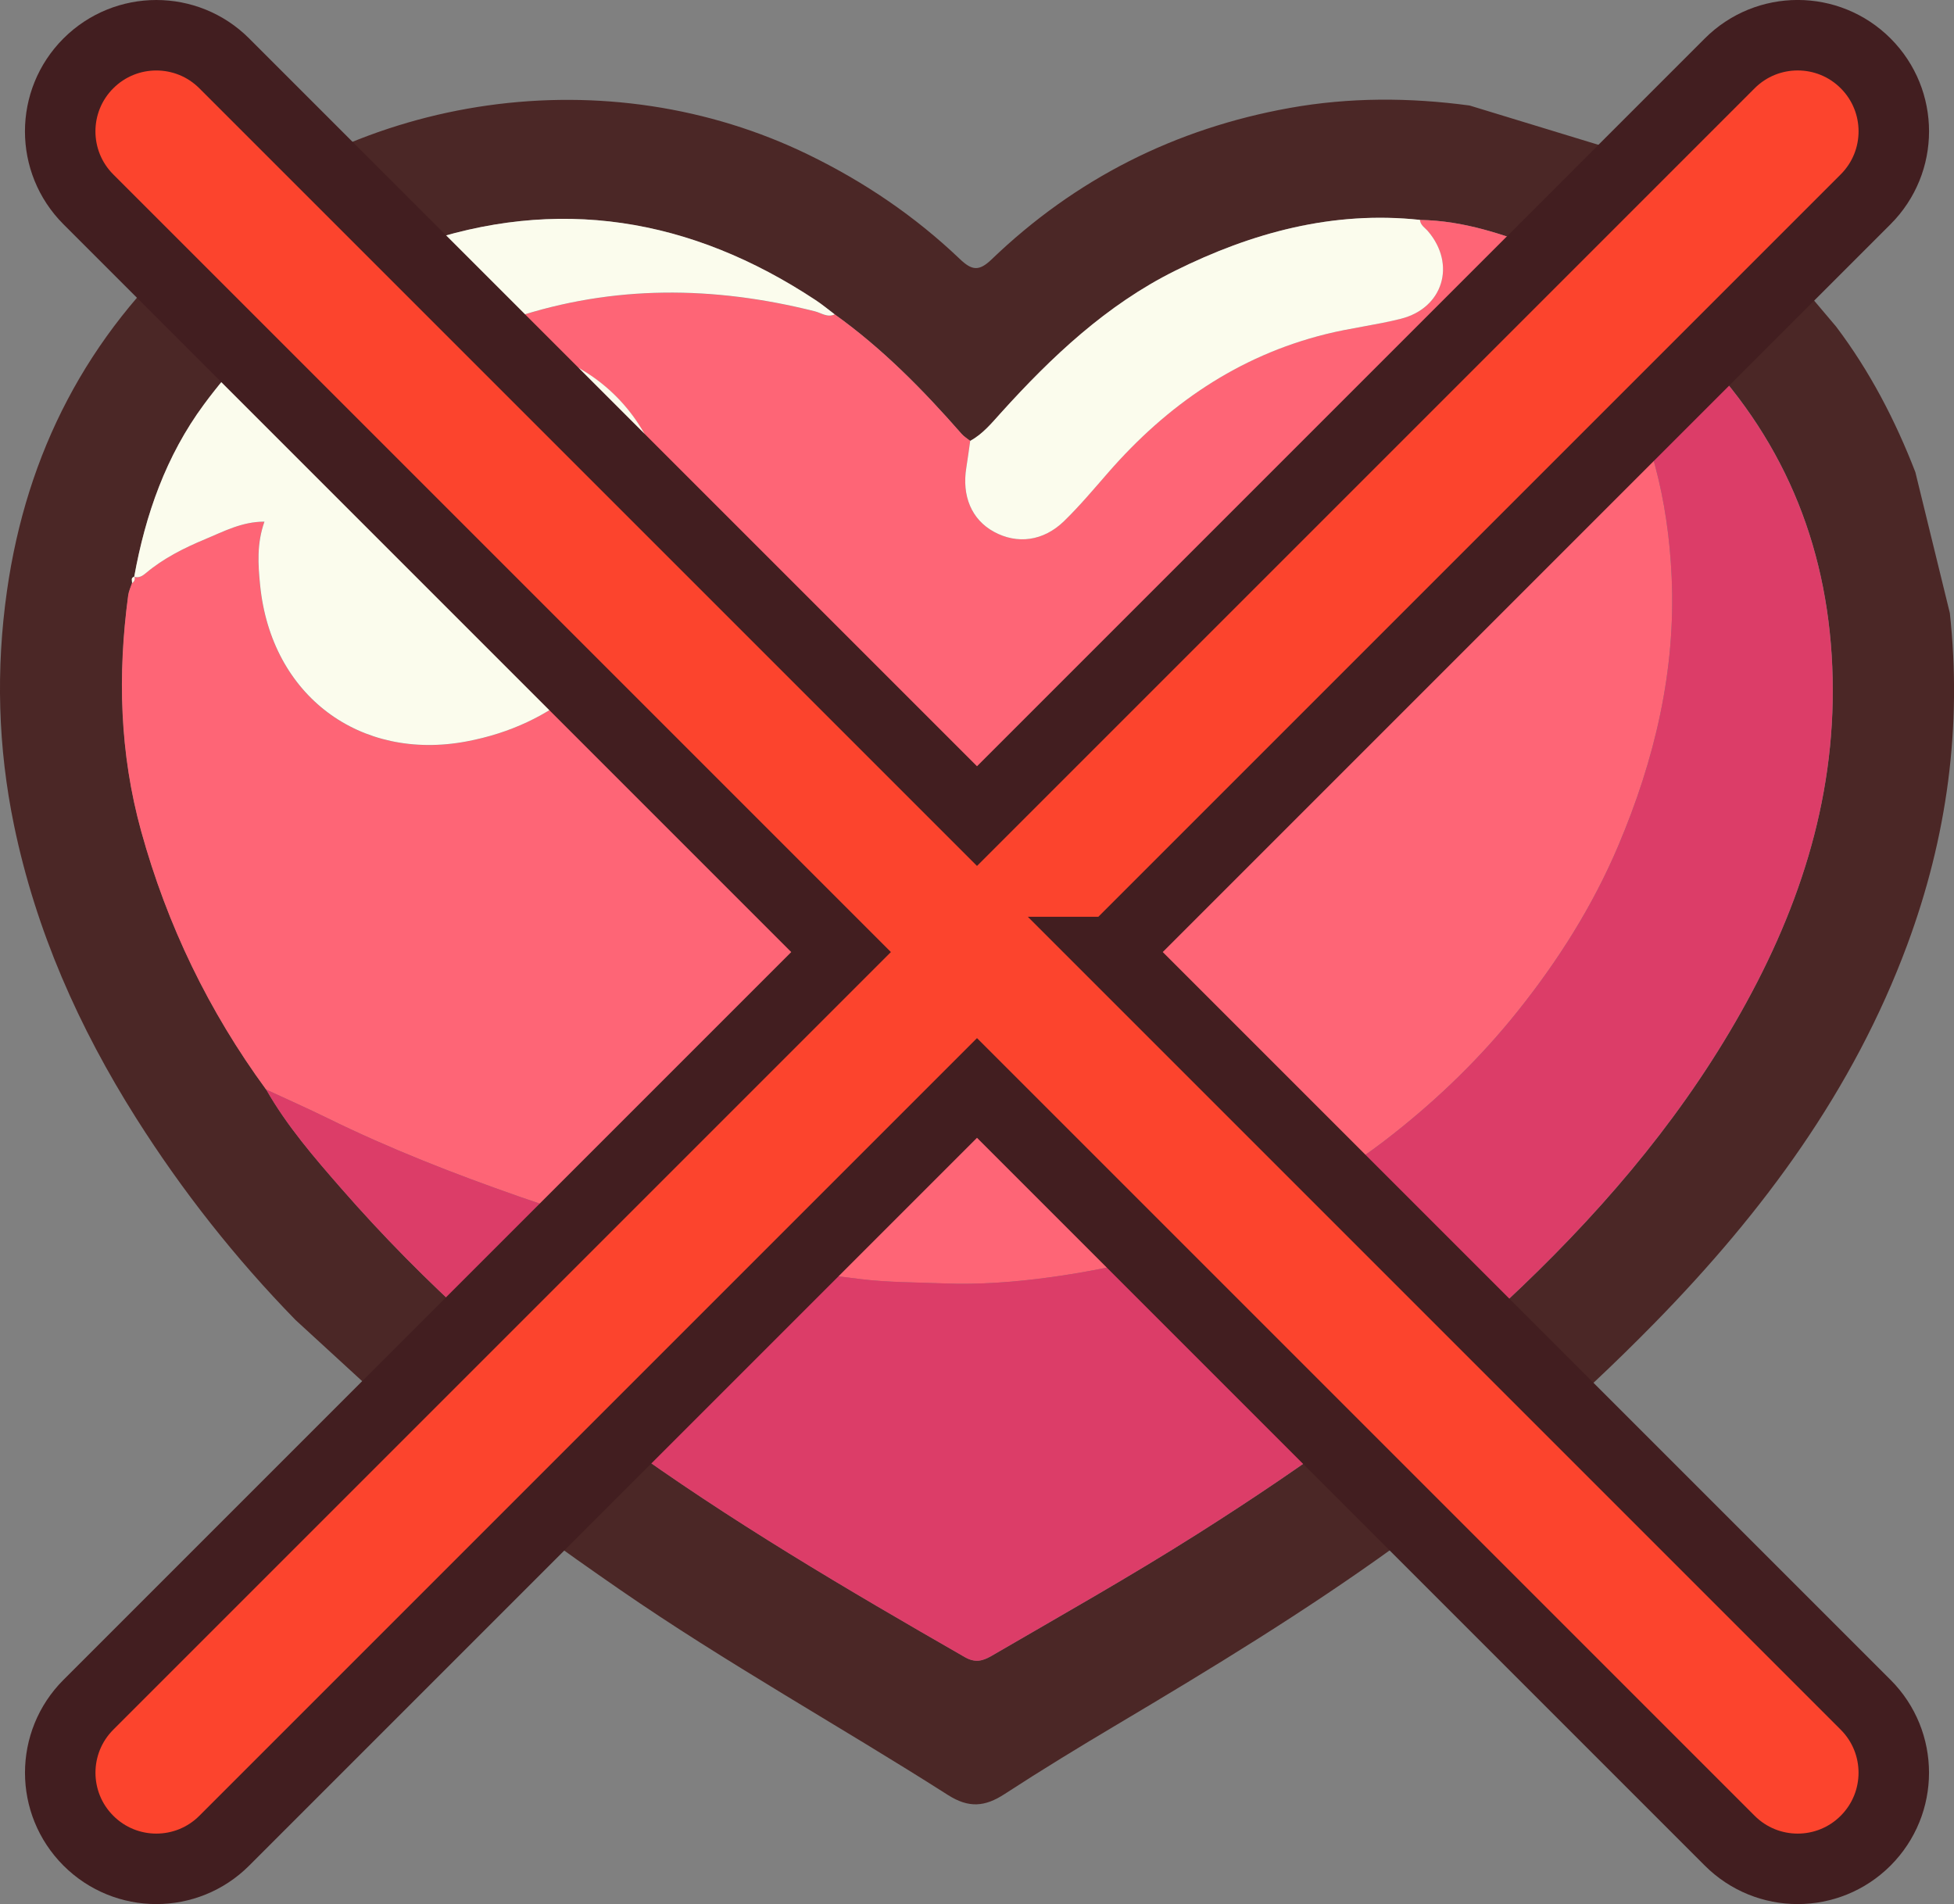
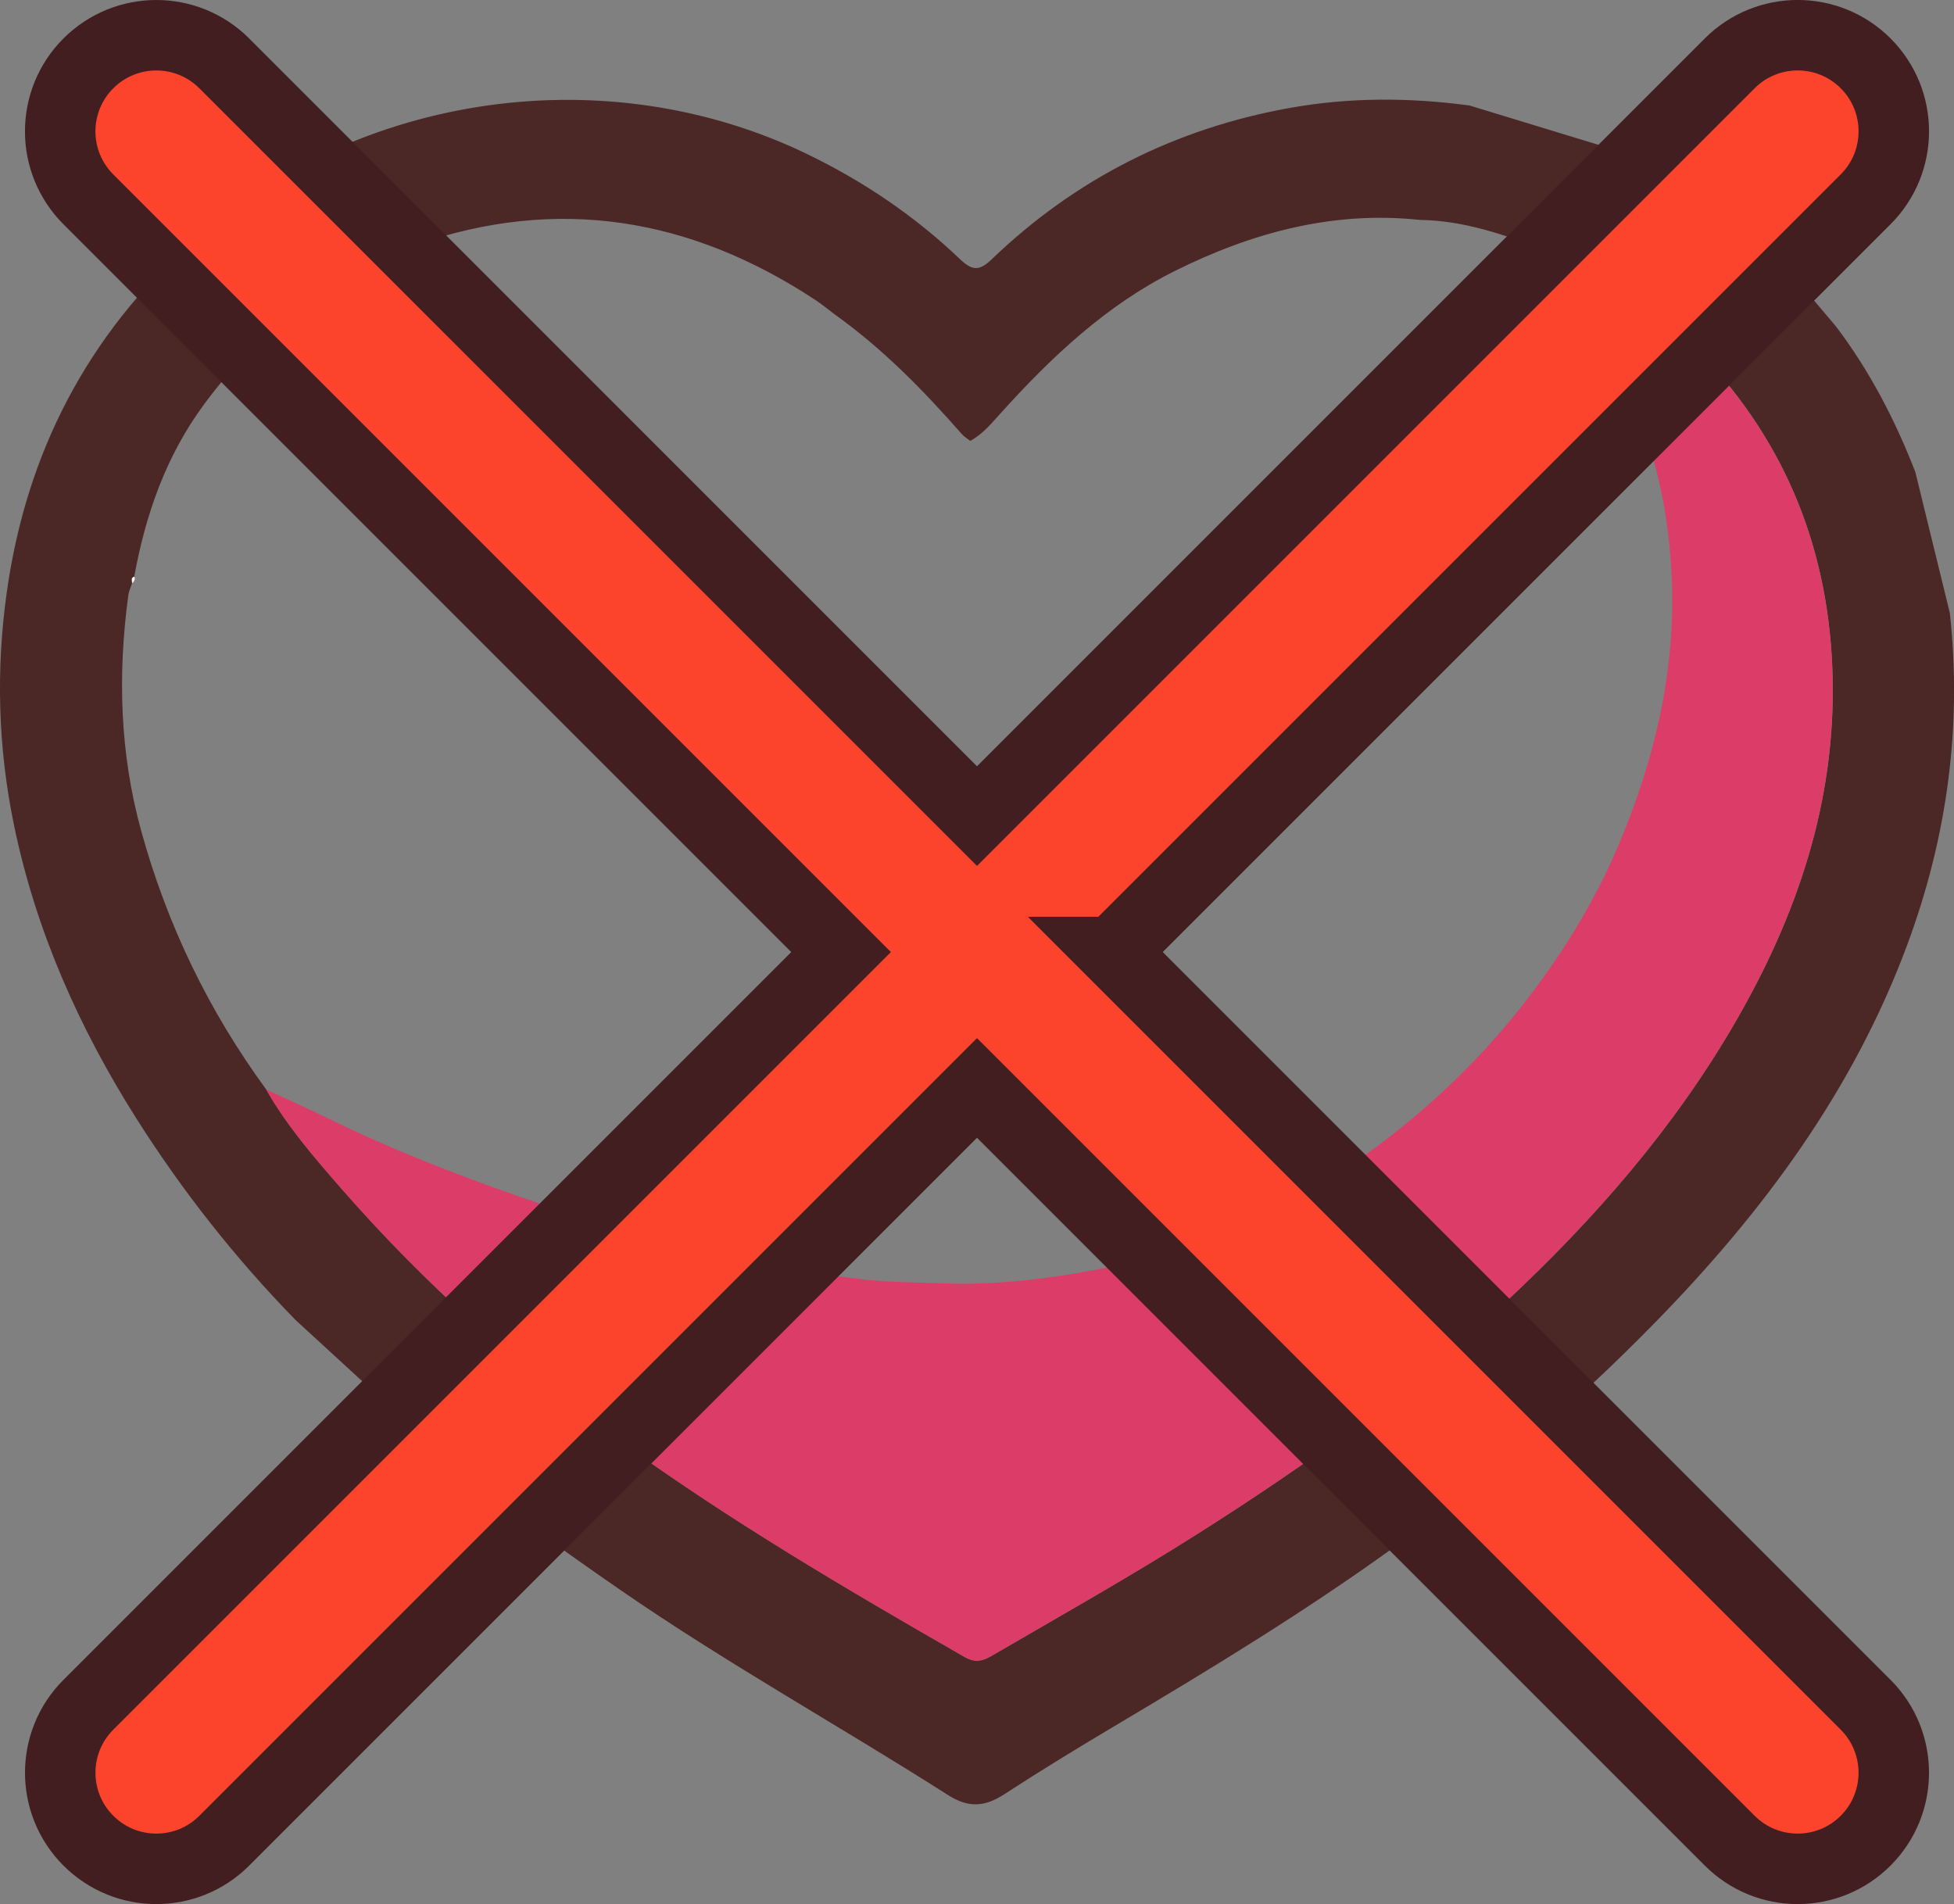
<svg xmlns="http://www.w3.org/2000/svg" id="Calque_2" data-name="Calque 2" viewBox="0 0 609.96 594.36">
  <rect x="0" y="0" width="609.96" height="594.36" fill="#808080" stroke="none" />
  <defs>
    <style>
      .cls-1 {
        fill: #fc442d;
        stroke: #421e20;
        stroke-miterlimit: 10;
        stroke-width: 22px;
      }

      .cls-2 {
        fill: #4b2726;
      }

      .cls-2, .cls-3, .cls-4, .cls-5 {
        stroke-width: 0px;
      }

      .cls-3 {
        fill: #dc3d68;
      }

      .cls-4 {
        fill: #fbfced;
      }

      .cls-5 {
        fill: #fe6576;
      }
    </style>
  </defs>
  <g id="Calque_2-2" data-name="Calque 2">
    <g>
      <g id="love">
        <path class="cls-2" d="M92.27,412.06c-18.78-19.25-35.36-40.25-49.73-62.97-17.92-28.34-31.36-58.57-38.18-91.56-5-24.22-5.67-48.58-2.19-73.05,6.14-43.19,25.08-79.72,57.58-108.88,52.33-46.95,130.11-57.79,192.76-27.24,17.35,8.46,33.14,19.16,47.08,32.46,3.76,3.59,5.97,3.98,9.95.15,26.17-25.14,57.26-40.83,92.99-47.26,18.7-3.36,37.48-3.3,56.23-.77l46.74,14.26c13.18,5.44,24.91,13.3,36.41,21.6,2.72,1.96,4.51,6.72,7.99,5.64l23.27,27.52c10.51,13.92,18.46,29.22,24.73,45.43l10.76,43.97c3.86,35.51-.86,70.01-13.27,103.5-16.87,45.52-45.01,83.49-78.6,117.83-25.19,25.75-52.41,49.18-81.61,70.28-27.74,20.04-56.94,37.81-86.34,55.28-11.88,7.05-23.68,14.25-35.26,21.78-6.1,3.97-11.11,4.47-17.69.28-33.96-21.65-69.24-41.19-102.41-64.11-18.08-12.5-36-25.23-52.68-39.6l-48.54-44.55ZM498.94,86.12h.03c-1.37-1.48-3.17-2.21-5.03-2.84l-.22-.12c-.58-.31-1.17-.63-1.75-.94l-.14-.06c-2.41-1.57-4.96-2.79-7.87-3.07l.04.04c-.34-.99-1.19-1-2.02-1.05h.08c-12.51-4.89-25.16-9.23-38.81-9.43-27.2-2.91-52.54,4.01-76.47,15.91-21.32,10.6-38.51,26.81-54.38,44.39-2.88,3.19-5.64,6.58-9.54,8.68-.9-.72-1.92-1.33-2.67-2.18-12.01-13.71-24.73-26.67-39.62-37.31-1.98-1.49-3.9-3.08-5.96-4.45-38.9-25.69-80.54-32.7-124.95-17.19-27.14,9.48-48.94,26.66-65.99,49.76-11.84,16.04-18.26,34.35-21.77,53.8l.06-.05c-1.27.31-.64,1.31-.74,2.05-.4,1.25-1,2.48-1.17,3.76-3.33,24.8-2.67,49.31,4.05,73.63,8.1,29.31,21.07,56.15,39.01,80.65,6.46,11.34,14.97,21.19,23.47,30.92,25.84,29.58,54.98,55.59,86.77,78.66,34.42,24.97,71.01,46.45,107.83,67.58,3.1,1.78,5.44,1.32,8.27-.33,21.58-12.55,43.33-24.8,64.43-38.16,33.95-21.5,66.57-44.77,96.02-72.24,27.88-26.01,52.76-54.52,71.93-87.69,19.17-33.17,31.12-68.33,30.26-107.2-.87-38.97-14.1-72.86-41.03-101.15-8.84-9.29-18.57-17.59-30.21-23.33-.39-.78-1.1-.98-1.89-1.04Z" />
-         <path class="cls-5" d="M260.56,98.13c14.9,10.64,27.61,23.6,39.62,37.31.75.85,1.77,1.46,2.67,2.18-.4,2.78-.76,5.57-1.21,8.35-1.45,8.89,1.67,16.22,8.56,20.01,7.29,4,15.49,3,21.99-3.34,4.87-4.75,9.27-9.99,13.75-15.13,18.39-21.1,40.5-36.38,67.92-43.2,7.73-1.92,15.72-2.84,23.45-4.8,13.19-3.35,17.27-16.97,8.46-27.3-.94-1.1-2.39-1.88-2.53-3.55,13.65.2,26.3,4.54,38.81,9.44-4.92,1.74-5.18,2.56-1.49,6.17,8.57,8.41,16.1,17.5,22.26,27.95,12.38,21.04,17.92,43.89,19,67.9,1.33,29.25-5.31,57.09-16.67,83.9-7.97,18.8-18.81,35.92-31.52,51.8-11.36,14.19-24.28,26.77-38.63,38.1-16.89,13.34-35.27,23.75-55.13,31.66-16.76,6.67-34.3,10.68-52.1,13.14-10.99,1.52-22.22,2.35-33.28,1.91-8.59-.34-17.23-.28-25.86-1.34-16.17-1.99-32.31-4.15-48.07-8.23-19.79-5.12-39.4-10.85-58.74-17.62-20.28-7.1-40.23-14.88-59.51-24.36-6.35-3.12-12.83-5.98-19.24-8.96-17.94-24.49-30.91-51.34-39.01-80.65-6.72-24.32-7.38-48.83-4.05-73.63.17-1.28.77-2.51,1.17-3.76.66-.53,1.09-1.15.74-2.05,0,0-.06.05-.06.05,1.46.43,2.55-.23,3.62-1.13,5.54-4.66,11.96-7.87,18.56-10.62,5.81-2.42,11.54-5.5,18.48-5.46-2.44,6.87-2,13.42-1.35,19.83,3.47,34.58,31.23,54.99,64.39,48.78,27.5-5.15,46.13-22.23,57.41-47.11,15.52-34.23-6.54-72.09-43.71-76.37-5.09-.59-10.24-.66-15.38-1.39,5.5-2.87,10.89-5.51,16.54-7.38,31.07-10.31,62.43-9.95,93.92-2.02,2.02.51,3.91,2.04,6.19.95Z" />
        <path class="cls-3" d="M83.08,340.1c6.42,2.98,12.89,5.84,19.24,8.96,19.29,9.48,39.23,17.26,59.51,24.36,19.33,6.77,38.94,12.5,58.74,17.62,15.77,4.08,31.9,6.23,48.07,8.23,8.63,1.06,17.27,1,25.86,1.34,11.06.44,22.29-.39,33.28-1.91,17.8-2.46,35.34-6.47,52.1-13.14,19.86-7.91,38.24-18.32,55.13-31.66,14.35-11.33,27.27-23.91,38.63-38.1,12.71-15.88,23.55-33,31.52-51.8,11.36-26.81,17.99-54.65,16.67-83.9-1.09-24.01-6.62-46.86-19-67.9-6.15-10.46-13.68-19.54-22.26-27.95-3.68-3.61-3.42-4.43,1.49-6.17,0,0-.08,0-.08,0-.02.36-.03.71-.05,1.07l-.22.24.24-.21,2.04-.04s-.04-.04-.04-.04c1.68,3.44,4.98,2.74,7.87,3.07,0,0,.14.06.14.06.58.31,1.17.63,1.75.94,0,0,.22.12.22.12.84,2.43,2.96,2.59,5.03,2.85,0,0-.03-.01-.03-.01.63.35,1.26.69,1.89,1.04,11.64,5.75,21.37,14.05,30.21,23.33,26.93,28.29,40.16,62.18,41.03,101.15.87,38.87-11.09,74.03-30.26,107.2-19.17,33.18-44.05,61.68-71.93,87.69-29.44,27.47-62.07,50.73-96.02,72.24-21.1,13.37-42.85,25.61-64.43,38.16-2.83,1.65-5.17,2.11-8.27.33-36.82-21.14-73.41-42.61-107.83-67.58-31.79-23.07-60.94-49.08-86.77-78.66-8.49-9.73-17.01-19.58-23.47-30.92Z" />
-         <path class="cls-4" d="M260.56,98.13c-2.27,1.09-4.17-.44-6.19-.95-31.5-7.93-62.85-8.29-93.92,2.02-5.65,1.87-11.04,4.52-16.54,7.38,5.15.73,10.29.8,15.38,1.39,37.17,4.28,59.23,42.14,43.71,76.37-11.28,24.88-29.91,41.95-57.41,47.11-33.16,6.21-60.92-14.19-64.39-48.78-.64-6.41-1.09-12.96,1.35-19.83-6.95-.03-12.68,3.04-18.48,5.46-6.6,2.75-13.02,5.96-18.56,10.62-1.07.9-2.16,1.56-3.62,1.13,3.51-19.45,9.93-37.76,21.77-53.8,17.05-23.1,38.85-40.28,65.99-49.76,44.41-15.52,86.05-8.51,124.95,17.19,2.07,1.36,3.98,2.96,5.96,4.45Z" />
-         <path class="cls-4" d="M443.25,68.65c.15,1.68,1.6,2.45,2.53,3.55,8.8,10.33,4.73,23.95-8.46,27.3-7.72,1.96-15.71,2.87-23.45,4.8-27.42,6.82-49.53,22.1-67.92,43.2-4.48,5.14-8.88,10.38-13.75,15.13-6.5,6.34-14.7,7.34-21.99,3.34-6.89-3.78-10.01-11.11-8.56-20.01.45-2.78.81-5.57,1.21-8.35,3.89-2.11,6.65-5.49,9.53-8.68,15.87-17.58,33.06-33.79,54.38-44.39,23.93-11.89,49.28-18.82,76.47-15.91Z" />
        <path class="cls-5" d="M491.83,82.15c-2.9-.33-6.19.37-7.87-3.07,2.91.28,5.46,1.5,7.87,3.07Z" />
        <path class="cls-5" d="M498.97,86.13c-2.06-.26-4.19-.42-5.03-2.85,1.86.63,3.66,1.36,5.03,2.85Z" />
        <path class="cls-5" d="M483.99,79.13l-2.04.04-.02-.02c.02-.35.03-.71.05-1.07.83.05,1.68.06,2.02,1.05Z" />
        <path class="cls-5" d="M493.72,83.16c-.58-.31-1.17-.63-1.75-.94.58.31,1.17.63,1.75.94Z" />
-         <path class="cls-5" d="M500.83,87.16c-.63-.35-1.26-.69-1.89-1.04.79.06,1.49.26,1.89,1.04Z" />
        <path class="cls-4" d="M41.95,180.02c.34.9-.08,1.51-.74,2.05.1-.74-.53-1.74.74-2.05Z" />
        <polygon class="cls-5" points="481.95 79.17 481.71 79.38 481.93 79.14 481.95 79.17" />
      </g>
      <path class="cls-1" d="M347.41,297.18l234.97-234.97c11.72-11.72,11.72-30.71,0-42.43-11.71-11.72-30.71-11.72-42.43,0l-234.97,234.97L70.01,19.79c-11.71-11.72-30.71-11.72-42.43,0-11.72,11.72-11.72,30.71,0,42.43l234.97,234.97L27.59,532.15c-11.72,11.72-11.72,30.71,0,42.43,5.86,5.86,13.54,8.79,21.21,8.79s15.36-2.93,21.21-8.79l234.97-234.97,234.97,234.97c5.86,5.86,13.54,8.79,21.21,8.79s15.36-2.93,21.21-8.79c11.72-11.72,11.72-30.71,0-42.43l-234.97-234.97Z" />
    </g>
  </g>
</svg>